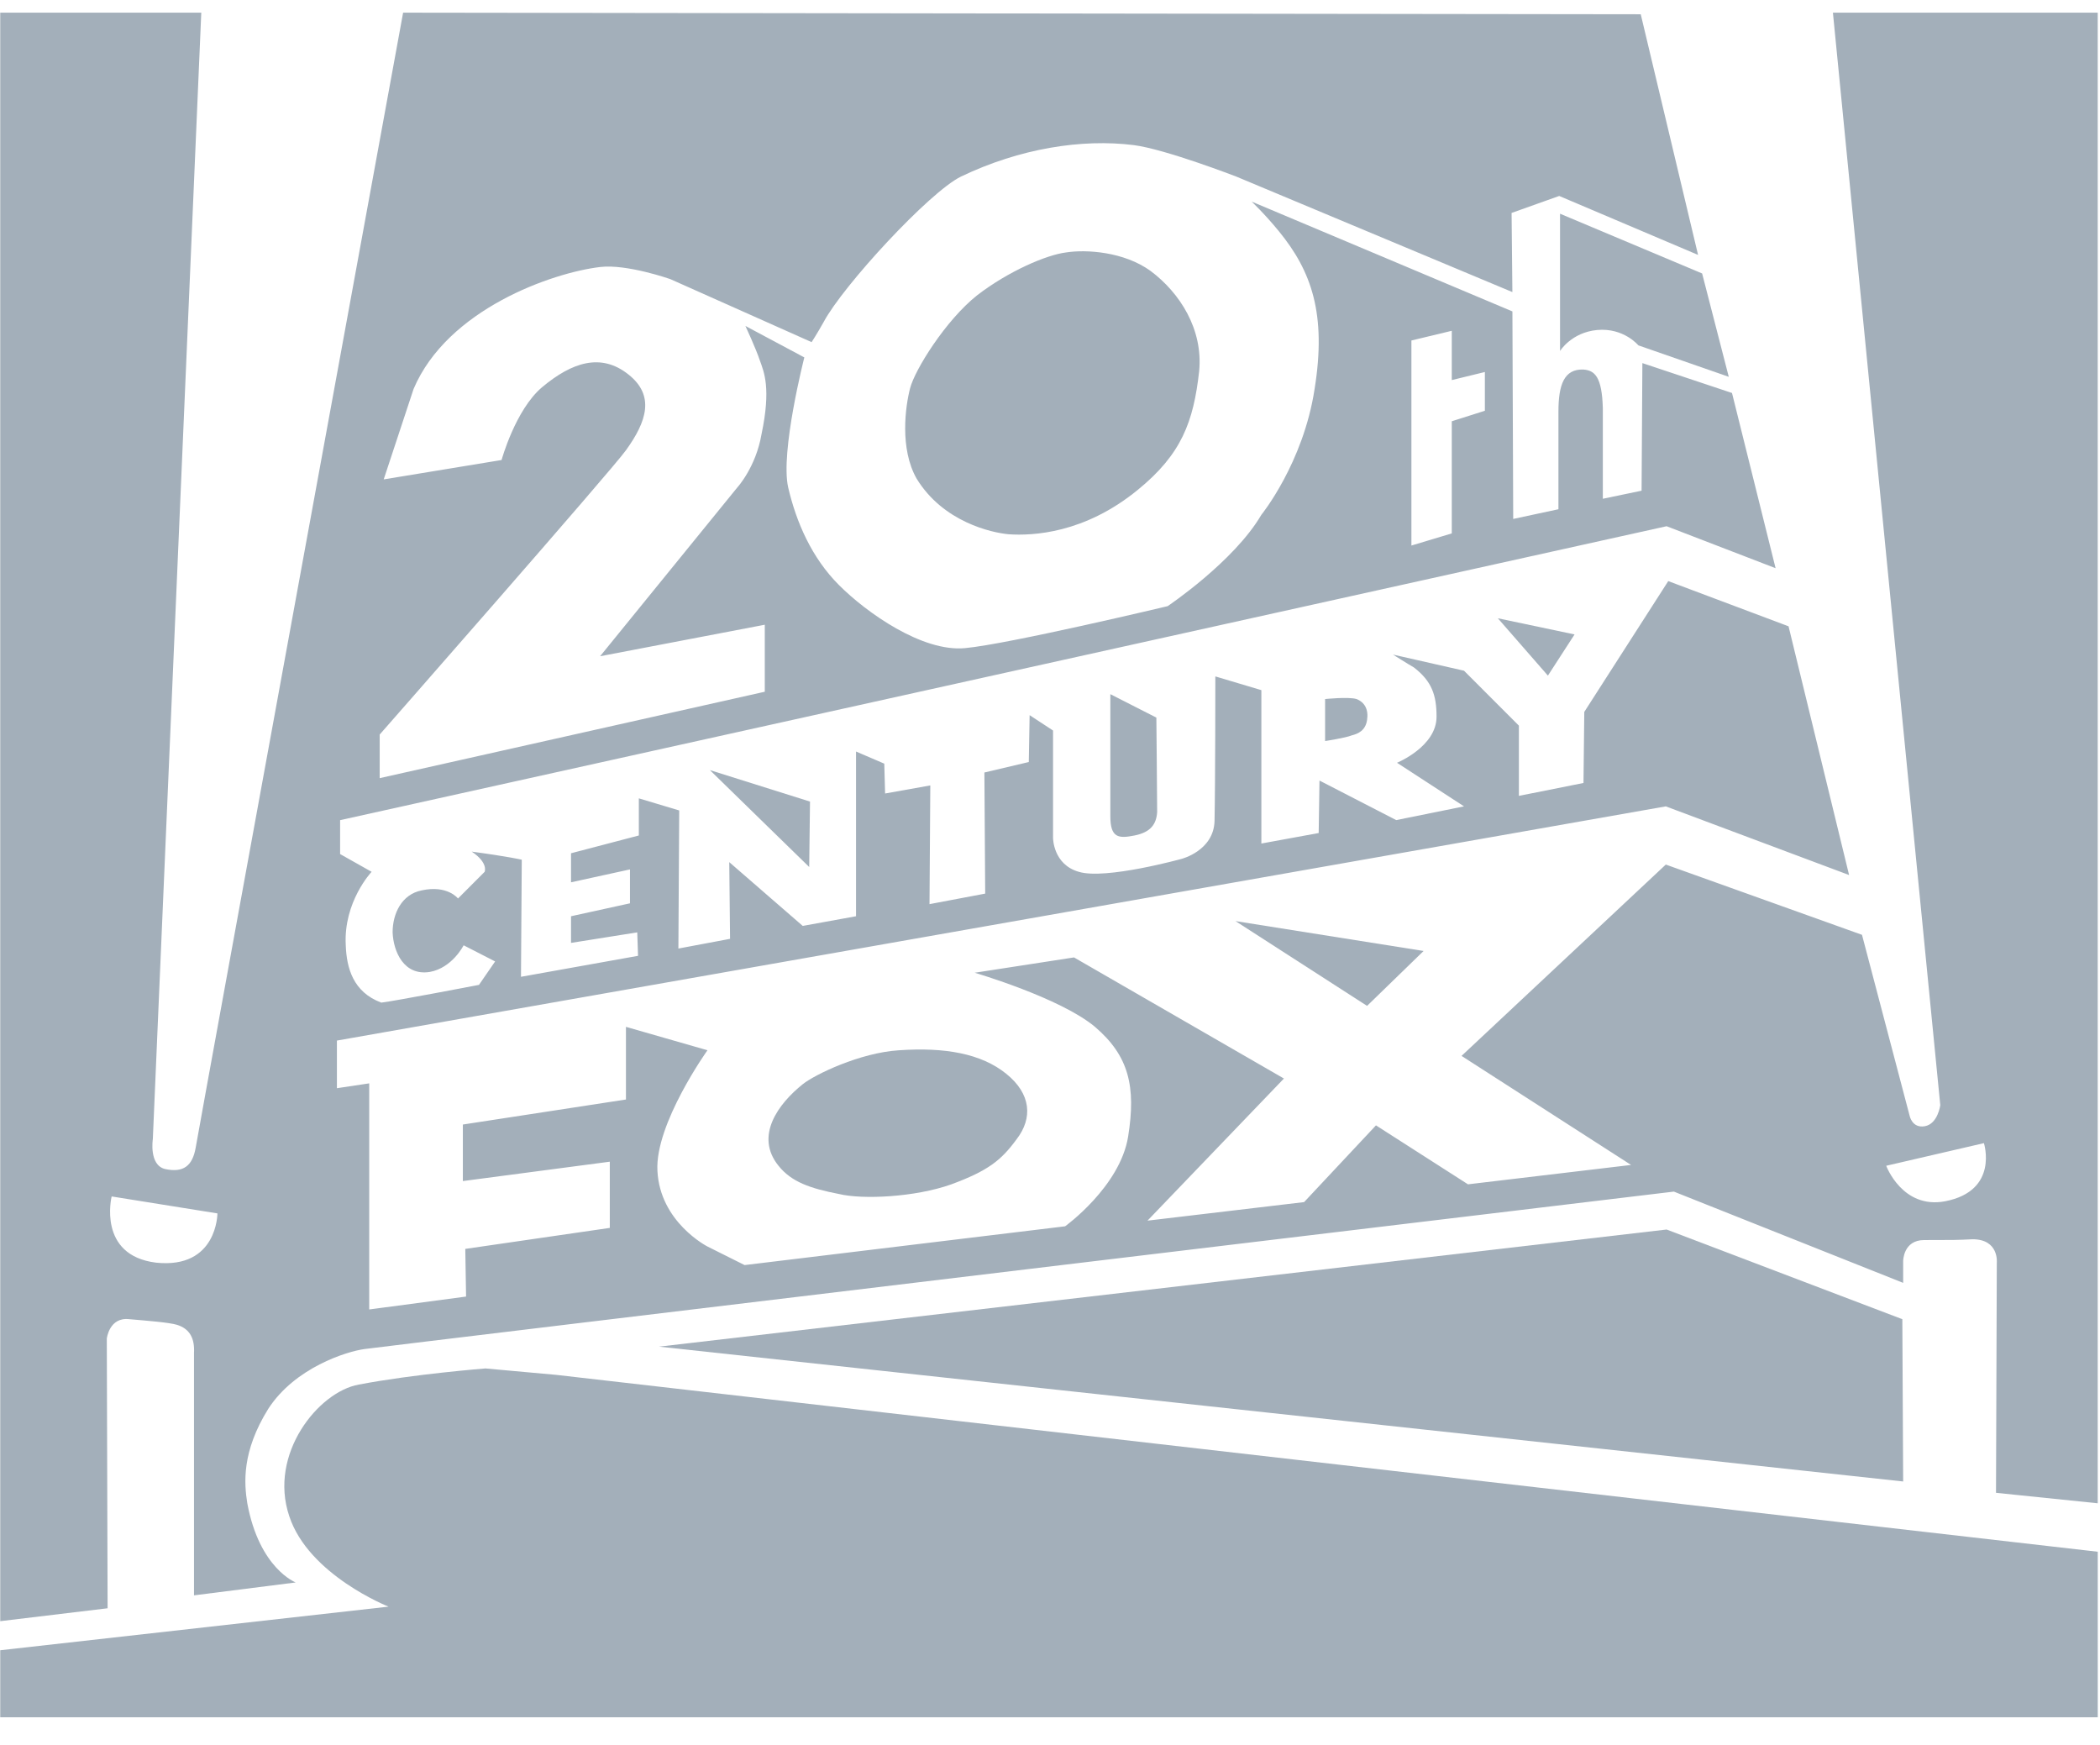
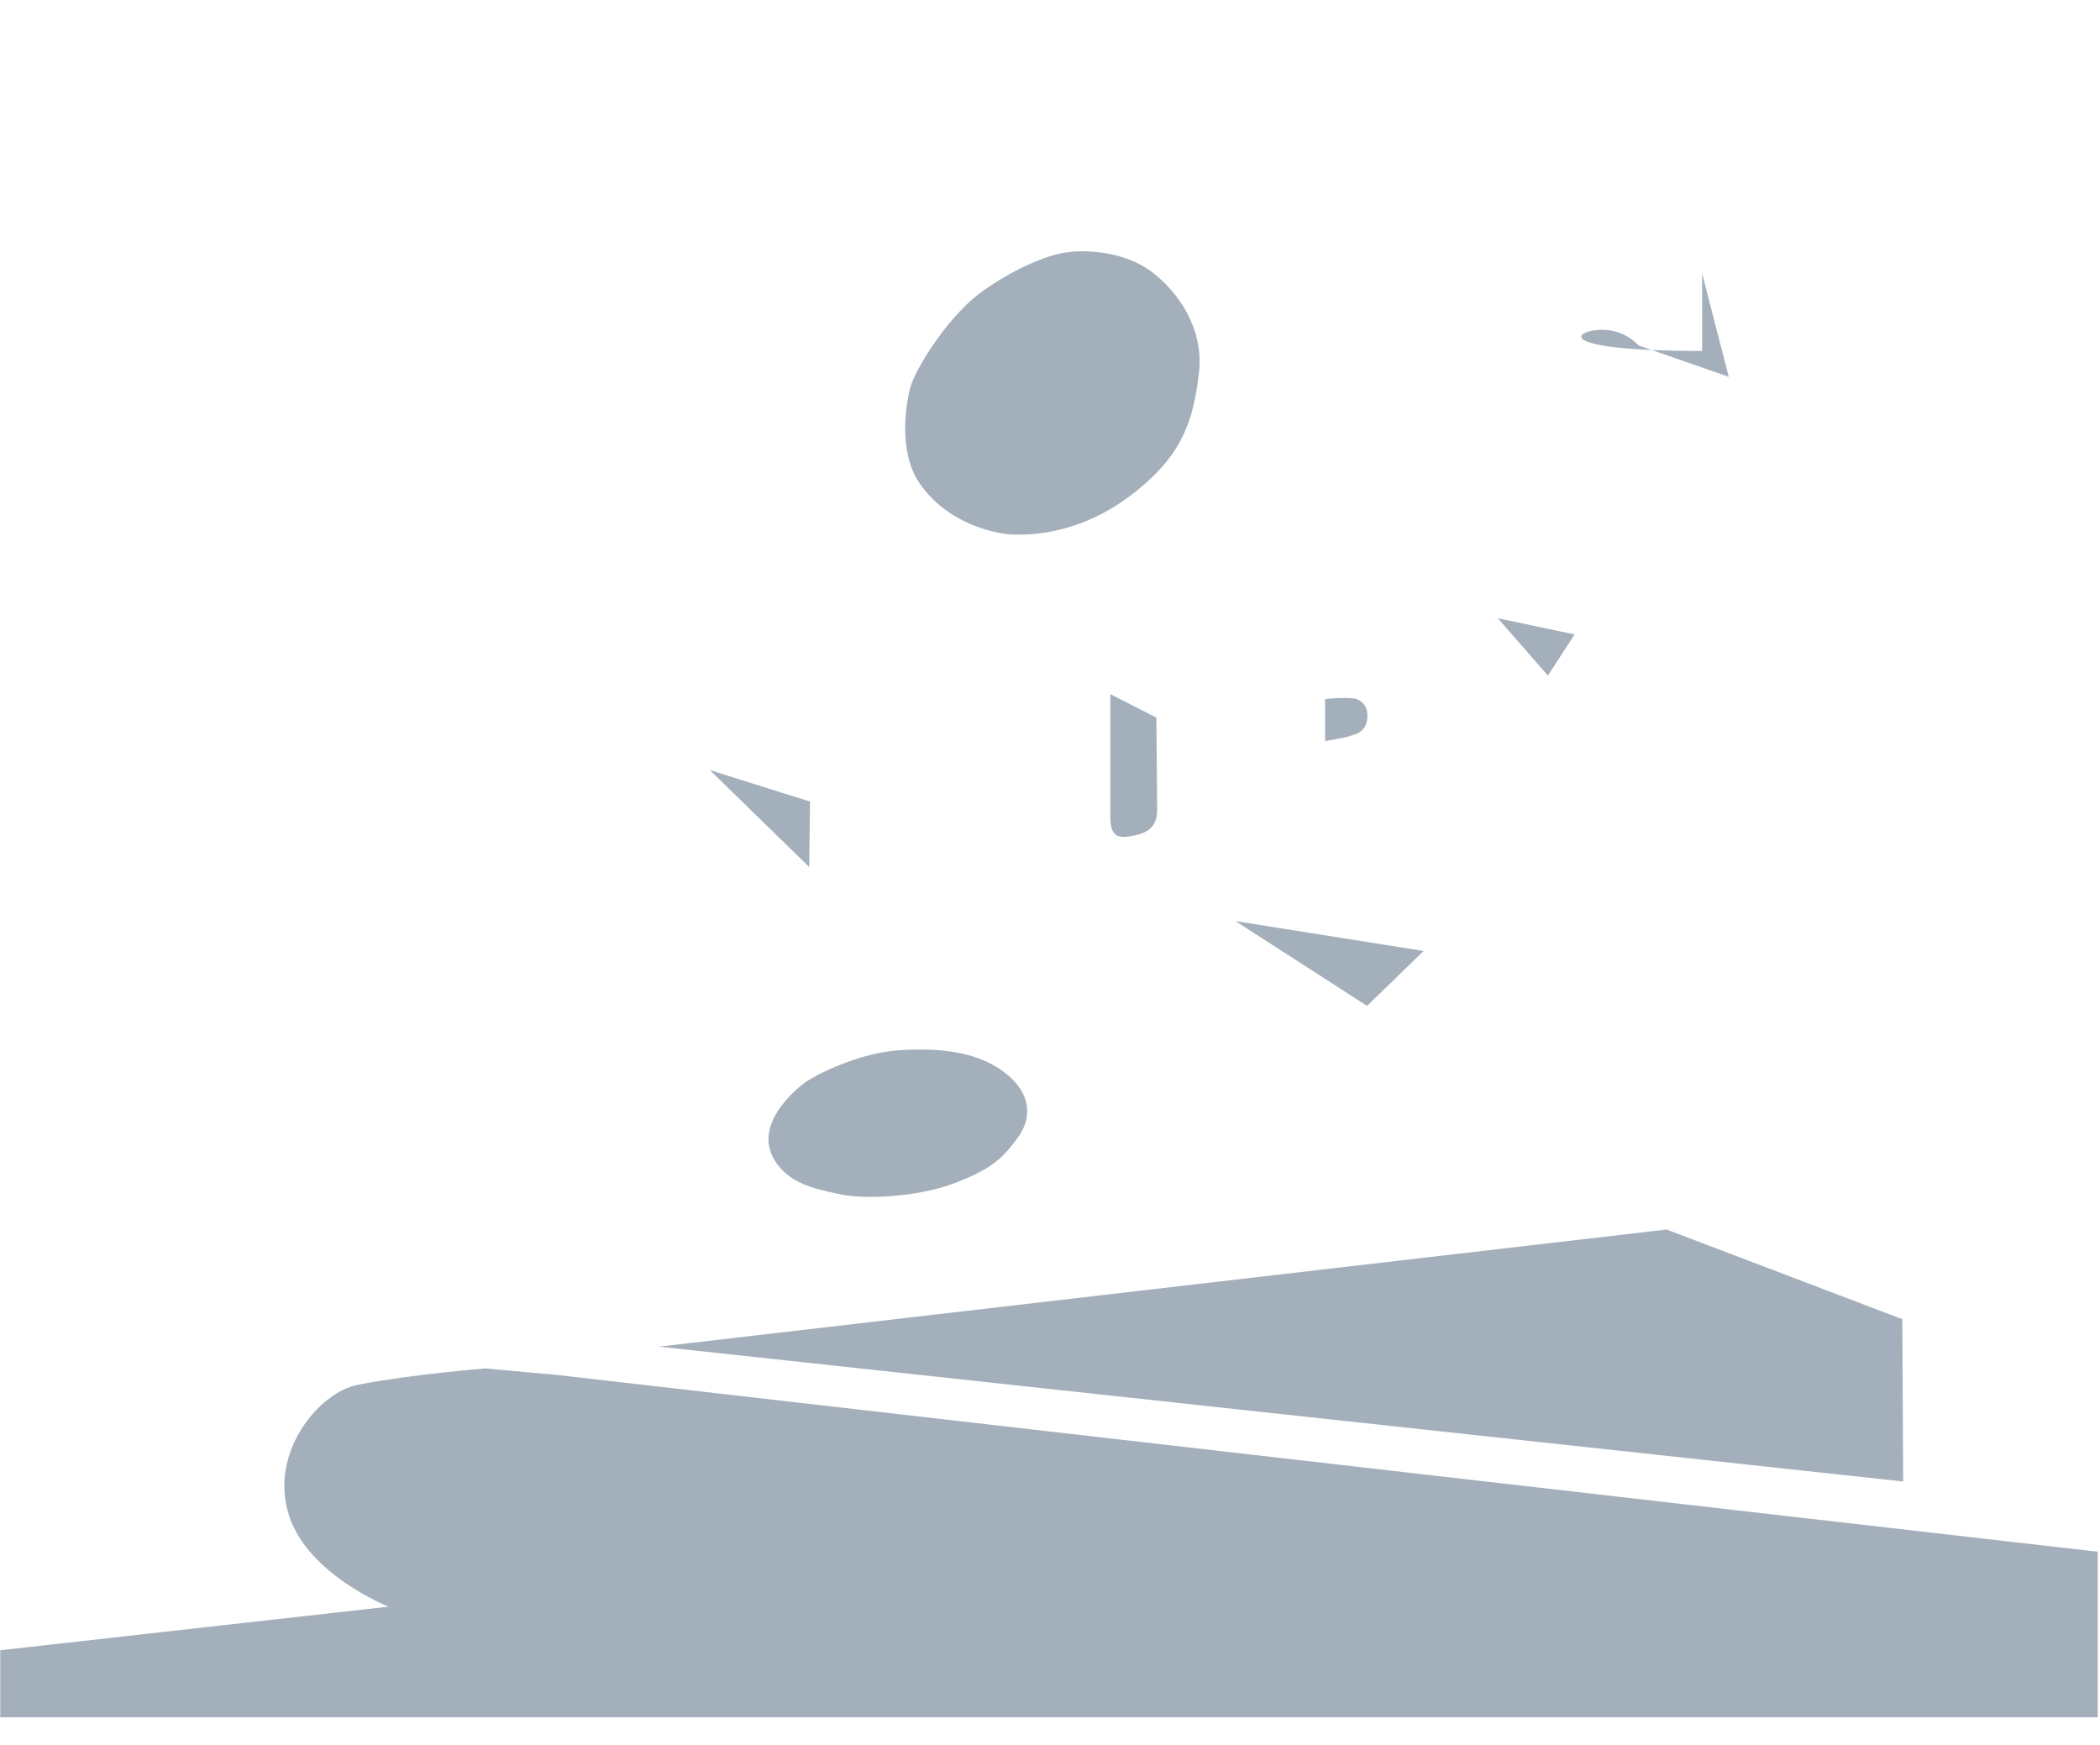
<svg xmlns="http://www.w3.org/2000/svg" width="71" height="59" viewBox="0 0 71 59" fill="none">
  <path fill-rule="evenodd" clip-rule="evenodd" d="M36.039 8.534C36.722 8.425 38.005 8.507 38.905 9.162C39.888 9.899 40.68 11.127 40.543 12.547C40.352 14.266 39.942 15.358 38.468 16.559C36.667 18.033 34.92 18.115 34.101 18.06C33.528 18.006 31.89 17.651 30.989 16.177C30.416 15.167 30.607 13.747 30.771 13.12C30.935 12.492 31.972 10.827 33.037 9.981C34.101 9.162 35.384 8.616 36.039 8.534V8.534ZM0.008 58.05V55.784L13.137 54.31C13.137 54.31 10.435 53.245 9.78 51.252C9.07 49.151 10.763 47.049 12.127 46.804C13.983 46.448 16.413 46.258 16.413 46.258L18.815 46.476L70.924 52.454V58.05H0.008ZM22.281 45.521L56.347 41.562L64.317 44.593L64.345 50.079L22.281 45.521V45.521Z" fill="#A3AFBA" />
-   <path fill-rule="evenodd" clip-rule="evenodd" d="M70.924 0.428H61.97L65.6 37.359C65.6 37.359 65.519 37.987 65.082 38.069C64.646 38.151 64.563 37.714 64.563 37.714L62.953 31.6L56.32 29.225L49.414 35.693L55.146 39.379L49.632 40.034L46.521 38.041L44.091 40.635L38.796 41.262L43.409 36.458L36.312 32.364L32.954 32.882C32.954 32.882 35.848 33.728 37.021 34.711C38.168 35.693 38.413 36.73 38.141 38.423C37.867 40.115 36.011 41.453 36.011 41.453L25.175 42.764L23.919 42.136C23.919 42.136 22.309 41.317 22.227 39.57C22.145 37.986 23.919 35.502 23.919 35.502L21.163 34.711V37.167L15.649 38.013V39.924L20.617 39.269V41.507L15.731 42.217L15.758 43.828L12.483 44.264V36.621L11.391 36.785V35.175L56.32 27.258L62.517 29.579L60.47 21.171L56.403 19.643L53.564 24.065L53.537 26.467L51.353 26.903V24.529L49.497 22.672L47.095 22.127C47.095 22.127 47.614 22.454 47.805 22.563C48.405 23.027 48.569 23.491 48.569 24.228C48.569 25.238 47.232 25.784 47.232 25.784L49.498 27.258L47.205 27.722L44.611 26.385L44.584 28.159L42.646 28.514V23.329L41.09 22.865C41.09 22.865 41.09 26.441 41.063 27.751C41.036 28.761 39.944 29.034 39.944 29.034C39.944 29.034 37.378 29.744 36.477 29.471C35.603 29.225 35.603 28.325 35.603 28.325V24.694L34.811 24.175L34.783 25.759L33.282 26.113L33.309 30.207L31.426 30.563L31.453 26.55L29.925 26.823L29.897 25.814L28.942 25.404V30.972L27.14 31.299L24.656 29.143L24.683 31.736L22.936 32.064L22.964 27.396L21.599 26.987V28.242L19.306 28.843V29.825L21.299 29.389V30.535L19.306 30.972V31.873L21.545 31.517L21.572 32.31L17.614 33.019L17.641 29.061C17.641 29.061 17.177 28.952 15.949 28.788C16.522 29.17 16.385 29.471 16.385 29.471L15.485 30.372C15.485 30.372 15.13 29.907 14.256 30.098C13.574 30.234 13.274 30.89 13.274 31.517C13.301 32.173 13.656 32.992 14.529 32.855C15.293 32.719 15.675 31.954 15.675 31.954L16.74 32.5L16.194 33.292C16.194 33.292 13.356 33.837 12.892 33.892C11.936 33.537 11.718 32.719 11.69 31.954C11.608 30.48 12.564 29.47 12.564 29.47L11.499 28.87V27.724L56.347 17.788L60.032 19.207L58.558 13.284L55.528 12.274L55.501 16.587L54.191 16.86V13.803C54.163 12.738 53.918 12.52 53.536 12.492C52.88 12.465 52.69 13.011 52.69 13.912V17.214L51.161 17.542L51.134 10.527L42.317 6.814C42.317 6.814 42.754 7.224 43.245 7.825C44.337 9.162 44.855 10.609 44.446 13.147C44.064 15.658 42.644 17.405 42.644 17.405C41.717 18.988 39.477 20.49 39.477 20.49C39.477 20.49 34.1 21.773 32.627 21.909C31.18 22.046 29.296 20.708 28.368 19.78C27.44 18.852 26.922 17.651 26.648 16.477C26.376 15.276 27.194 12.082 27.194 12.082L25.202 11.018C25.202 11.018 25.557 11.782 25.693 12.192C25.829 12.574 26.075 13.12 25.747 14.675C25.556 15.794 24.929 16.477 24.929 16.477L20.289 22.183L25.857 21.118V23.383L12.837 26.304V24.83C12.837 24.83 20.698 15.877 21.162 15.222C21.872 14.24 22.145 13.366 21.244 12.656C20.316 11.919 19.333 12.247 18.323 13.093C17.423 13.857 16.958 15.55 16.958 15.55L12.973 16.205L13.983 13.148C15.129 10.446 18.678 9.217 20.288 9.026C21.189 8.917 22.663 9.435 22.663 9.435L27.44 11.565C27.44 11.565 27.604 11.319 27.849 10.882C28.505 9.654 31.425 6.488 32.49 5.969C34.482 5.013 36.584 4.686 38.331 4.905C39.396 5.041 41.798 5.969 41.798 5.969L51.133 9.873L51.106 7.198L52.716 6.624L57.411 8.617L55.473 0.483L13.629 0.428C13.629 0.428 6.75 37.987 6.614 38.807C6.505 39.407 6.204 39.653 5.577 39.516C5.031 39.38 5.167 38.506 5.167 38.506L6.805 0.428H0.008V54.801L3.638 54.365L3.611 45.248C3.611 45.248 3.693 44.511 4.375 44.593C5.003 44.648 5.713 44.702 5.986 44.784C6.422 44.92 6.586 45.248 6.559 45.739V53.928L9.998 53.492C9.998 53.492 8.77 53.027 8.361 50.816C8.252 50.134 8.17 49.07 9.07 47.623C9.971 46.23 11.718 45.685 12.319 45.603C12.892 45.521 56.593 40.28 56.593 40.28L64.345 43.365V42.627C64.345 42.627 64.345 41.918 65.055 41.918C66.064 41.918 66.147 41.918 66.692 41.891C67.593 41.891 67.511 42.682 67.511 42.682L67.484 50.462L70.923 50.816V0.428H70.924ZM5.276 42.682C3.283 42.436 3.775 40.444 3.775 40.444L7.351 41.017C7.351 41.017 7.351 42.9 5.276 42.682ZM65.764 40.607C64.318 40.881 63.772 39.407 63.772 39.407L67.075 38.642C67.075 38.642 67.594 40.253 65.764 40.607V40.607ZM50.203 12.575L49.084 12.848V11.182L47.719 11.51V18.441L49.084 18.031V14.24C49.521 14.103 50.203 13.885 50.203 13.885V12.575Z" fill="#A3AFBA" />
-   <path fill-rule="evenodd" clip-rule="evenodd" d="M37.54 23.465L39.096 24.257C39.096 24.257 39.123 27.041 39.123 27.451C39.096 27.86 38.905 28.133 38.359 28.242C37.813 28.351 37.54 28.324 37.54 27.587V23.465ZM44.801 23.63C44.801 23.63 45.592 23.548 45.865 23.63C46.139 23.739 46.275 23.985 46.22 24.34C46.166 24.694 45.92 24.804 45.702 24.858C45.511 24.94 44.801 25.05 44.801 25.05V23.63H44.801ZM50.642 20.9L53.235 21.446L52.334 22.838L50.642 20.9ZM24.001 26.032L27.386 27.096L27.359 29.308L24.001 26.032ZM27.14 36.65C27.55 36.322 29.078 35.585 30.389 35.503C31.944 35.395 33.173 35.613 34.019 36.296C34.865 36.977 34.92 37.796 34.374 38.506C33.855 39.216 33.418 39.571 32.163 40.035C30.935 40.472 29.16 40.553 28.369 40.362C27.386 40.171 26.758 39.953 26.321 39.407C25.503 38.397 26.321 37.305 27.14 36.65V36.65ZM41.771 31.136L48.131 32.146L46.22 34.002L41.771 31.136ZM58.449 12.738L57.548 9.244L52.744 7.224V11.865C52.744 11.865 53.127 11.237 53.999 11.155C54.9 11.073 55.392 11.674 55.392 11.674L58.449 12.738Z" fill="#A3AFBA" />
+   <path fill-rule="evenodd" clip-rule="evenodd" d="M37.54 23.465L39.096 24.257C39.096 24.257 39.123 27.041 39.123 27.451C39.096 27.86 38.905 28.133 38.359 28.242C37.813 28.351 37.54 28.324 37.54 27.587V23.465ZM44.801 23.63C44.801 23.63 45.592 23.548 45.865 23.63C46.139 23.739 46.275 23.985 46.22 24.34C46.166 24.694 45.92 24.804 45.702 24.858C45.511 24.94 44.801 25.05 44.801 25.05V23.63H44.801ZM50.642 20.9L53.235 21.446L52.334 22.838L50.642 20.9ZM24.001 26.032L27.386 27.096L27.359 29.308L24.001 26.032ZM27.14 36.65C27.55 36.322 29.078 35.585 30.389 35.503C31.944 35.395 33.173 35.613 34.019 36.296C34.865 36.977 34.92 37.796 34.374 38.506C33.855 39.216 33.418 39.571 32.163 40.035C30.935 40.472 29.16 40.553 28.369 40.362C27.386 40.171 26.758 39.953 26.321 39.407C25.503 38.397 26.321 37.305 27.14 36.65V36.65ZM41.771 31.136L48.131 32.146L46.22 34.002L41.771 31.136ZM58.449 12.738L57.548 9.244V11.865C52.744 11.865 53.127 11.237 53.999 11.155C54.9 11.073 55.392 11.674 55.392 11.674L58.449 12.738Z" fill="#A3AFBA" />
</svg>